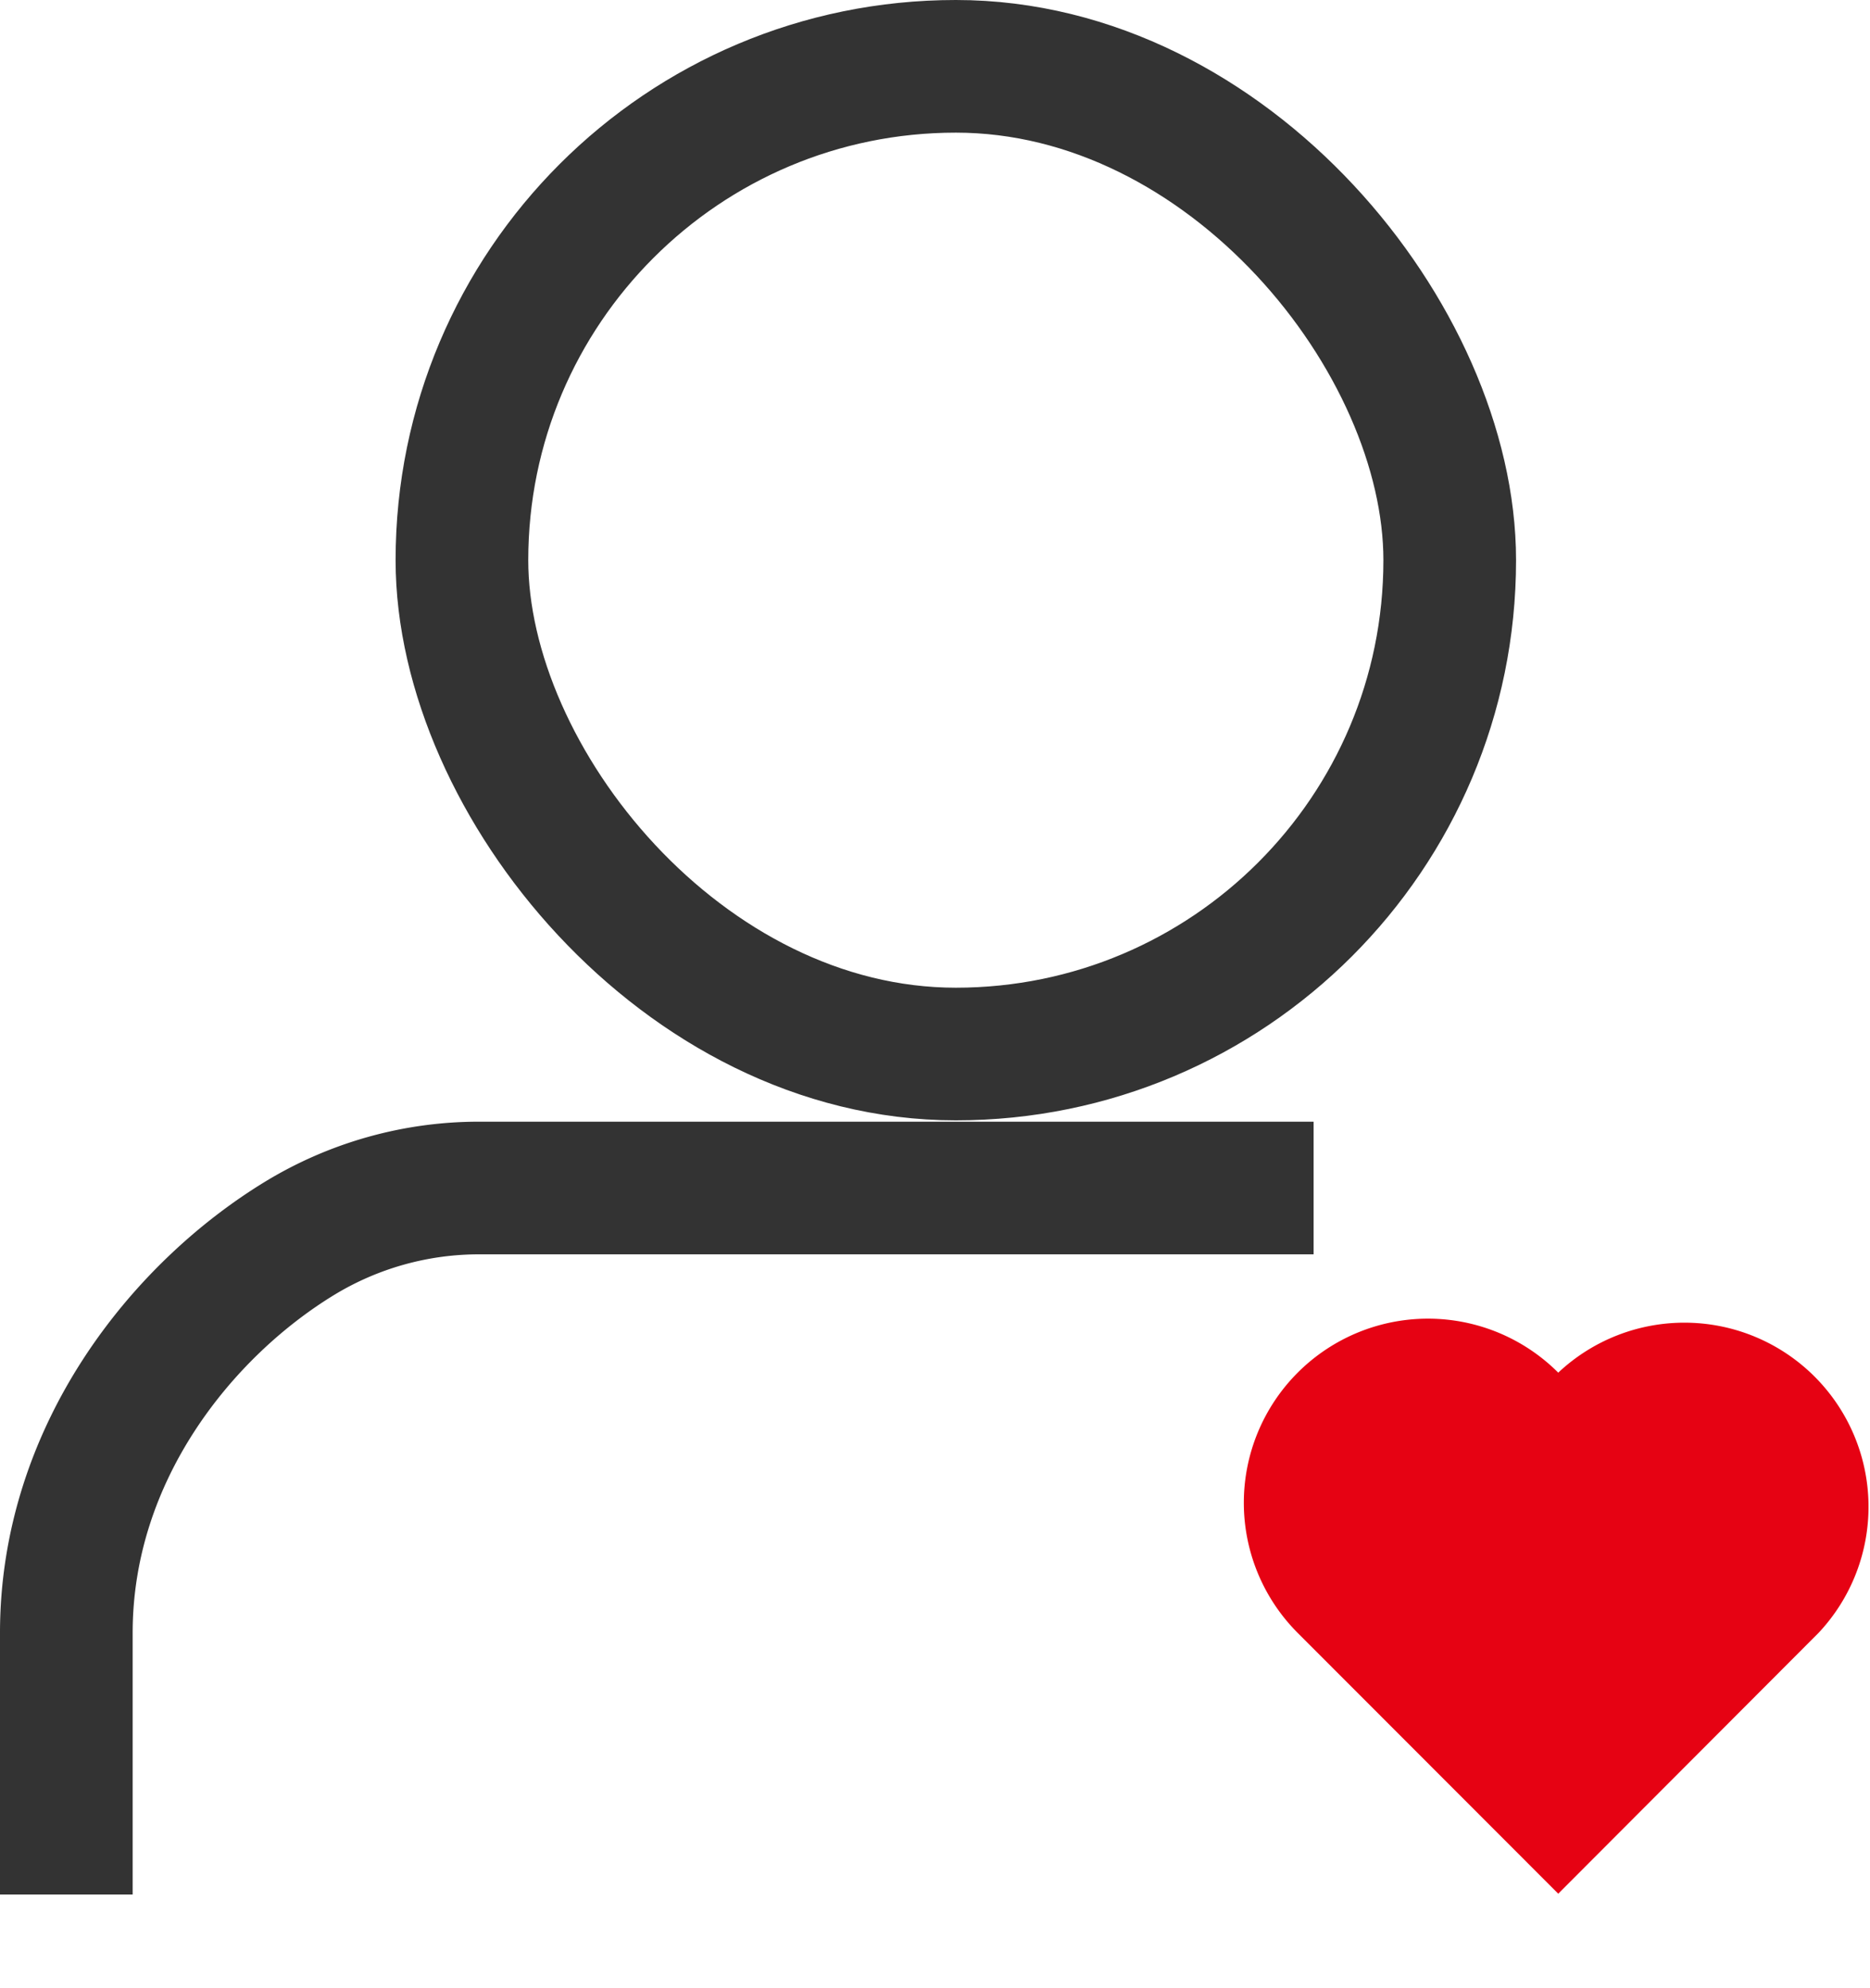
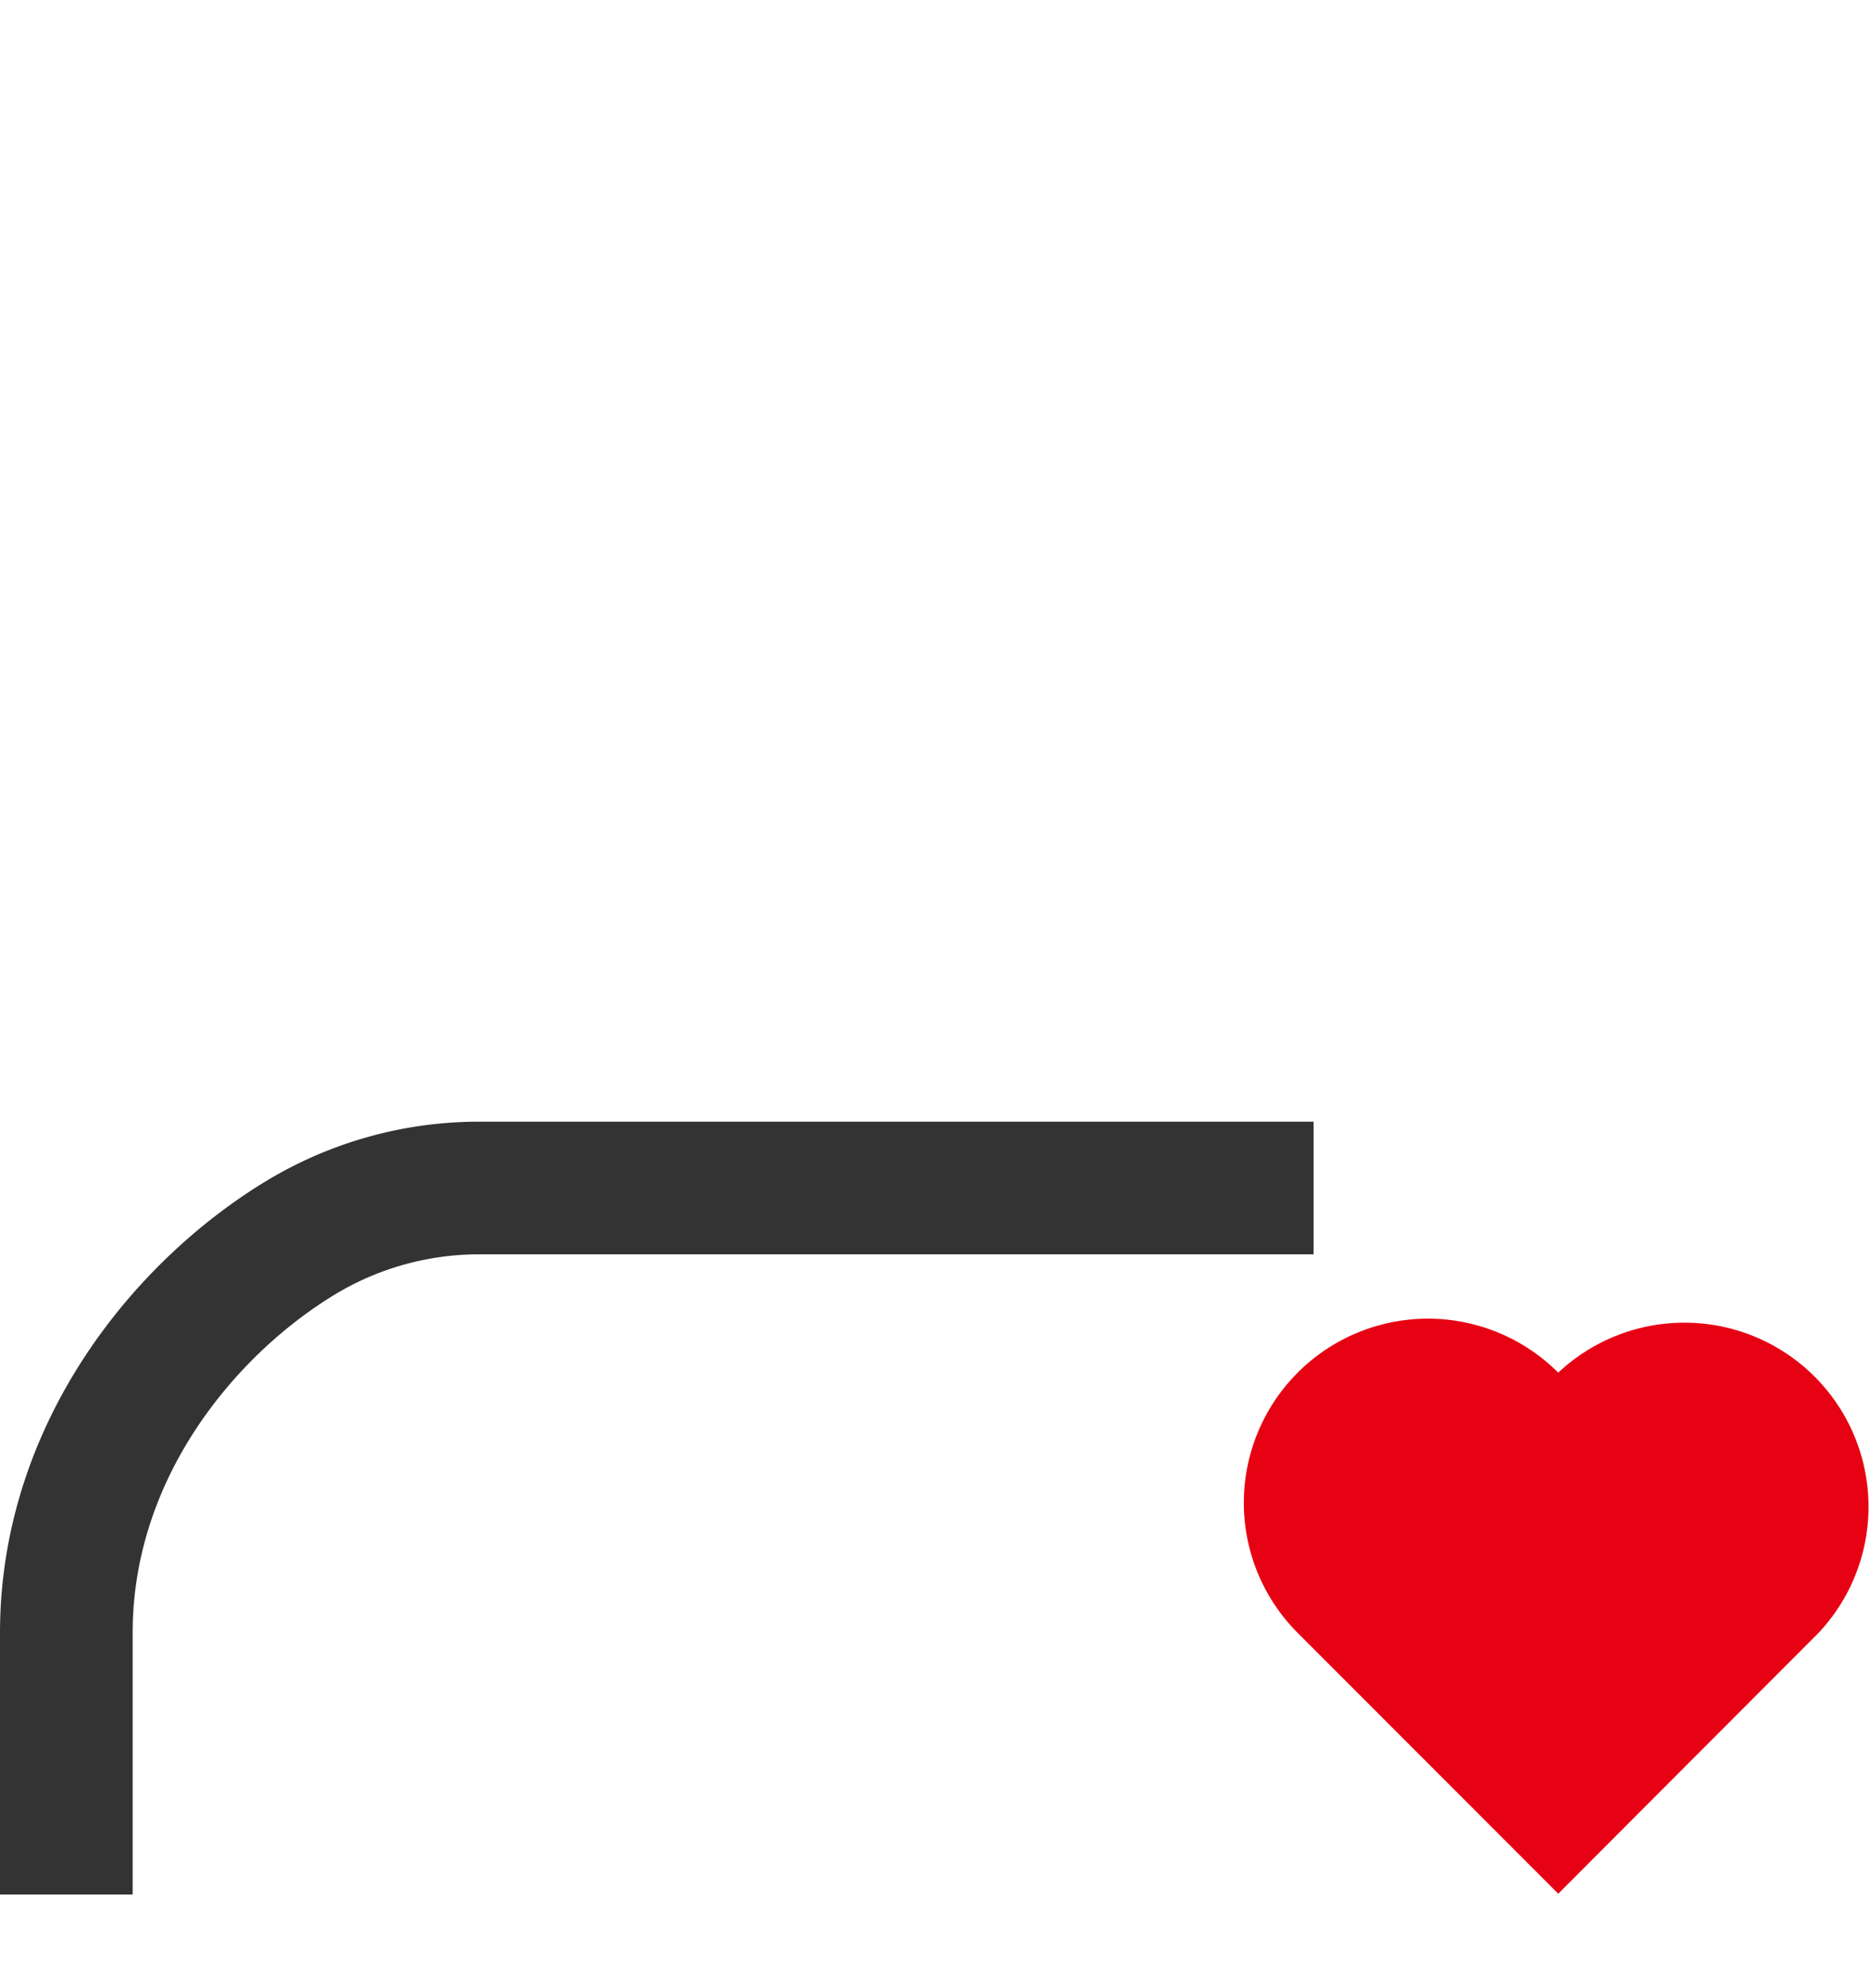
<svg xmlns="http://www.w3.org/2000/svg" id="레이어_1" data-name="레이어 1" viewBox="0 0 70.48 74.94">
  <defs>
    <style>.cls-1{fill:none;stroke:#333;stroke-miterlimit:10;stroke-width:5px;}.cls-2{fill:#e60213;}</style>
  </defs>
-   <rect class="cls-1" x="17.41" y="2.5" width="37.23" height="37.23" rx="18.62" />
  <path class="cls-1" d="M49.51,44.78H18.1a13,13,0,0,0-6.83,1.91C6.86,49.39,2.5,54.77,2.5,61.55v9.86" />
  <path class="cls-2" d="M58.73,71.38l-9.82-9.83a6.94,6.94,0,0,1,9.82-9.81,6.94,6.94,0,0,1,9.81,9.81Z" />
</svg>